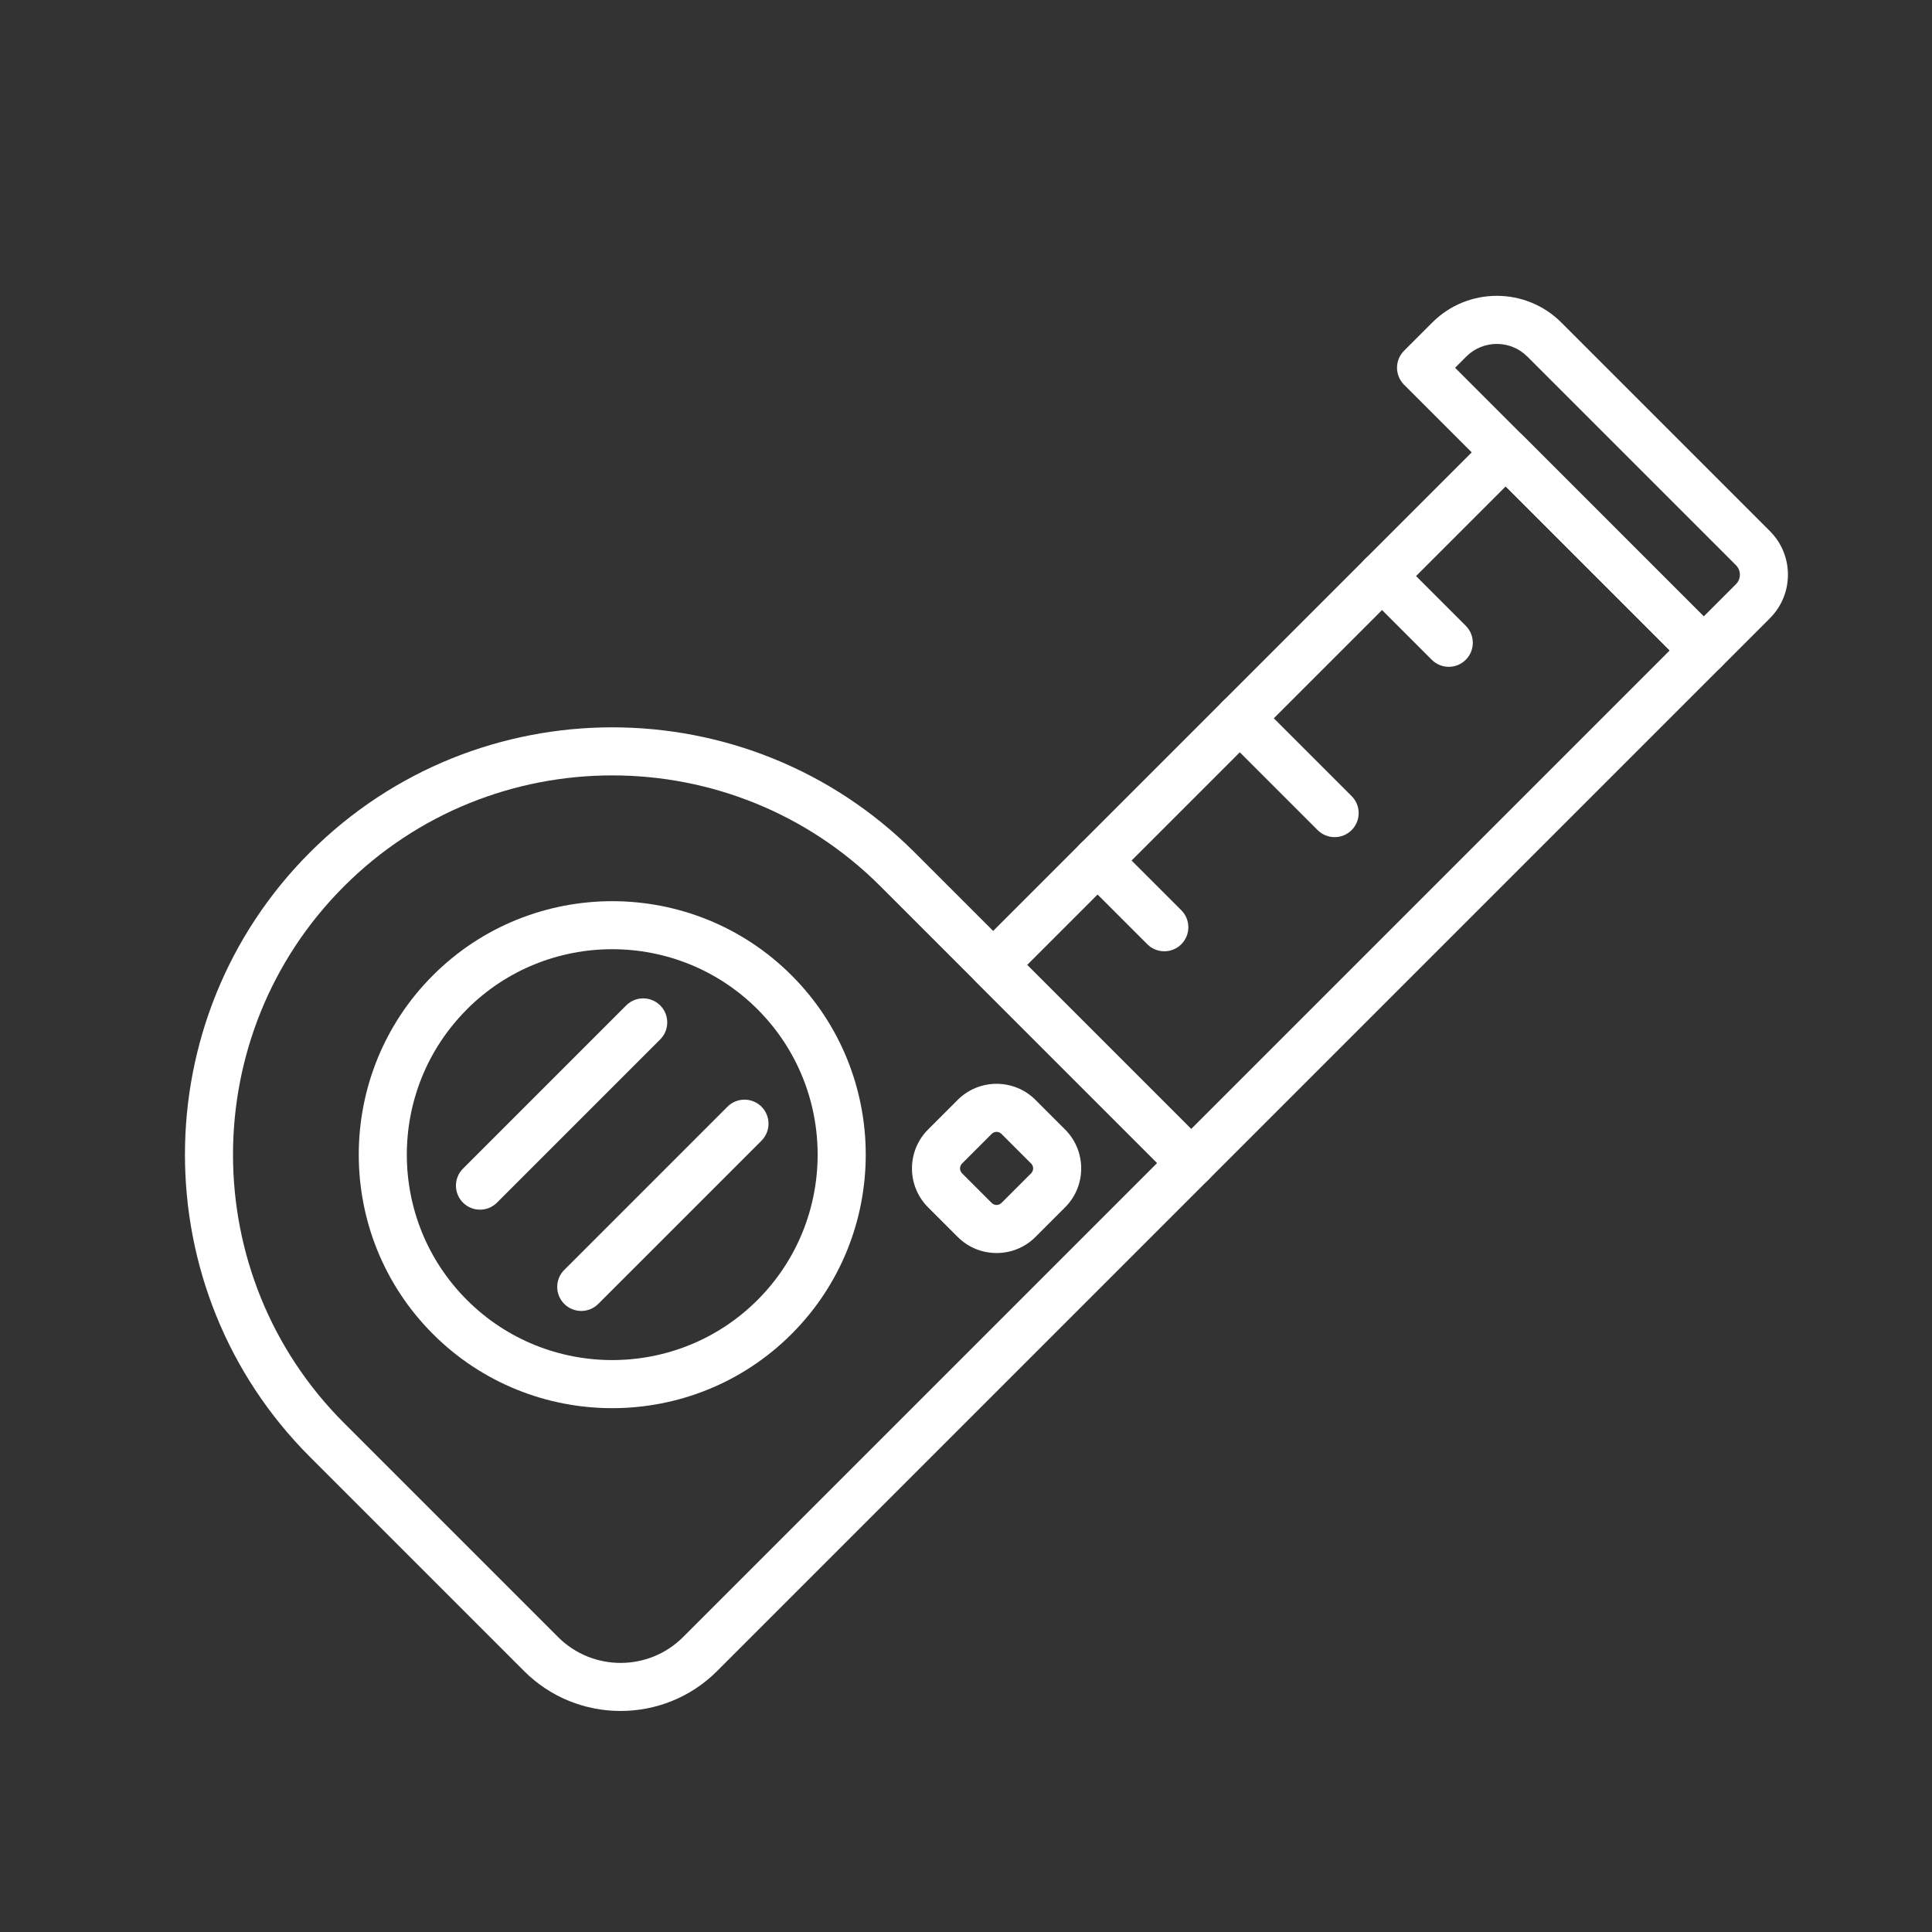
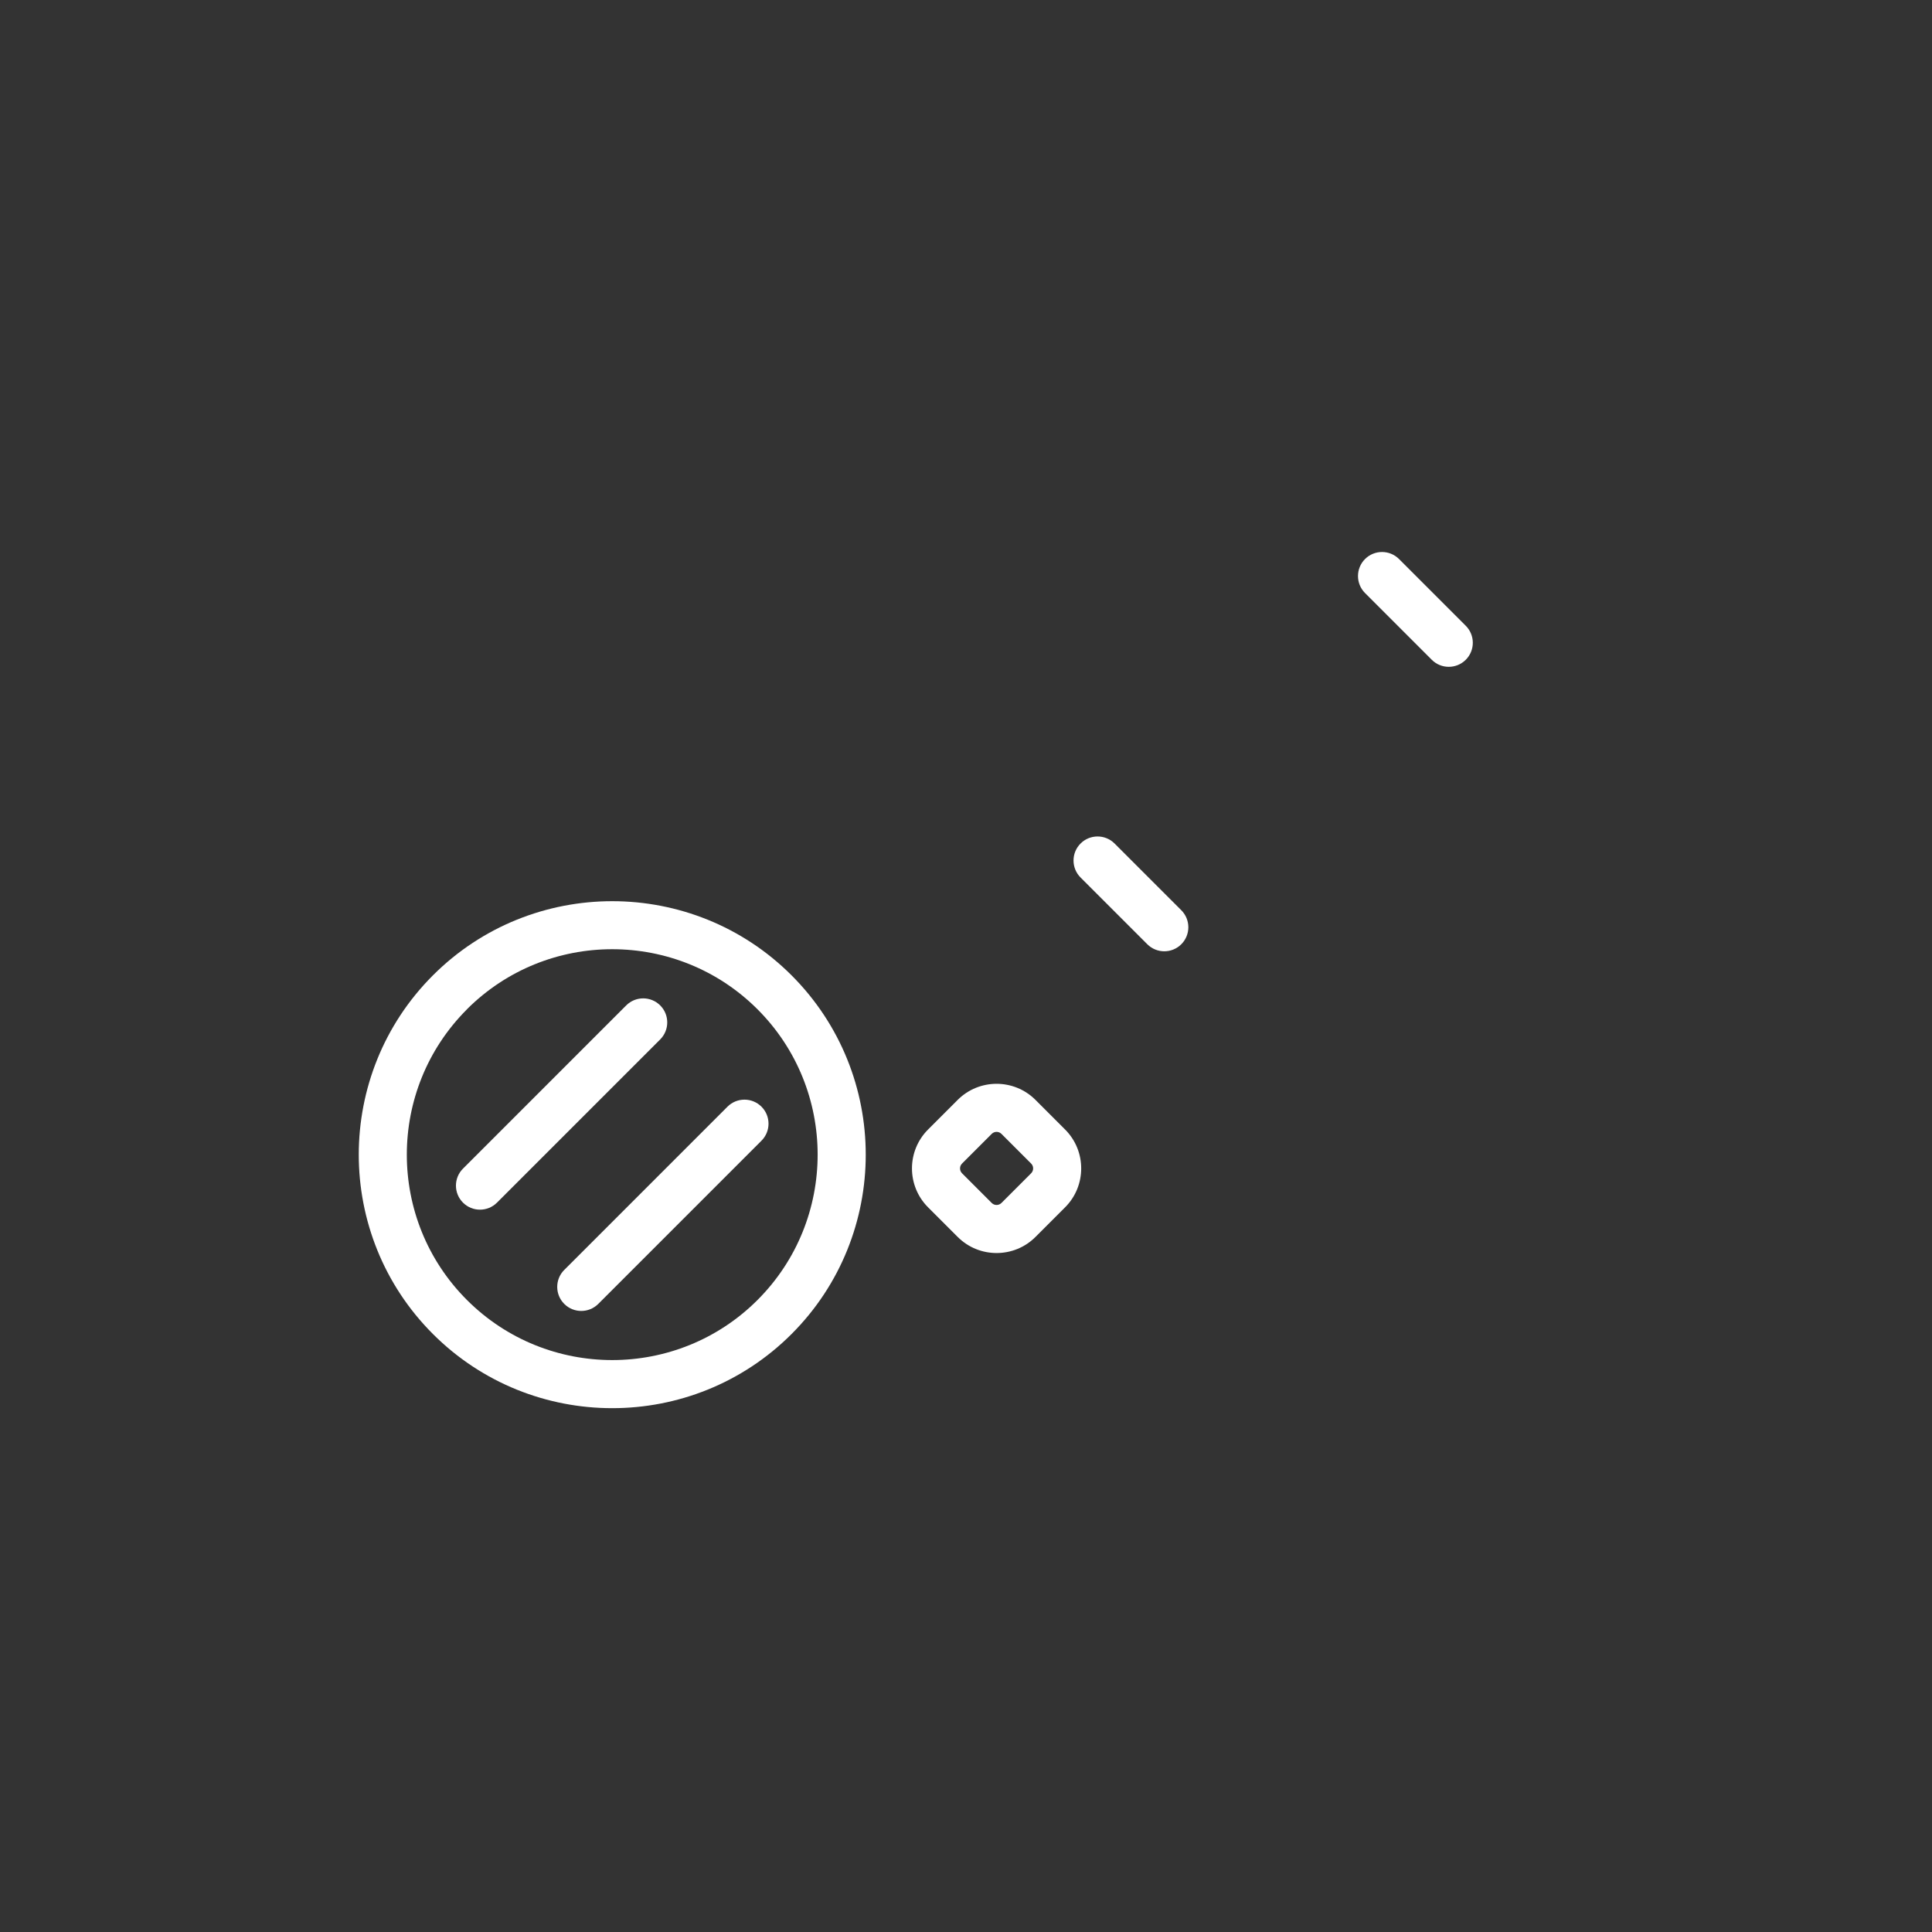
<svg xmlns="http://www.w3.org/2000/svg" id="a" width="500" height="500" viewBox="0 0 500 500">
  <rect x="0" y="0" width="500" height="500" fill="#333333" stroke="none" />
  <defs>
    <style>.b{fill:#fff;}</style>
  </defs>
-   <path class="b" d="M312.67,305.38l-127.09,127.09c-13.77,13.77-36.18,13.77-49.95,0l-55.41-55.41c-43.14-43.14-43.14-113.33,0-156.47,43.14-43.14,113.33-43.14,156.47,0l75.99,75.99c2.43,2.43,2.43,6.37,0,8.8ZM89.02,229.39c-38.29,38.29-38.29,100.58,0,138.87l55.41,55.41c8.92,8.92,23.43,8.92,32.35,0l122.69-122.69-71.59-71.59c-38.29-38.29-100.58-38.29-138.86,0Z" />
  <path class="b" d="M204.86,345.24c-25.59,25.59-67.23,25.59-92.82,0-25.59-25.59-25.59-67.23,0-92.82,25.59-25.59,67.23-25.59,92.82,0,25.59,25.59,25.59,67.23,0,92.82ZM120.84,261.22c-20.74,20.74-20.74,54.48,0,75.21,20.74,20.74,54.48,20.74,75.21,0,20.74-20.74,20.74-54.48,0-75.22-20.74-20.74-54.48-20.74-75.22,0Z" />
-   <path class="b" d="M445.32,172.73l-132.65,132.65c-2.43,2.43-6.37,2.43-8.8,0l-51.25-51.25c-2.43-2.43-2.43-6.37,0-8.8l132.65-132.65c2.43-2.43,6.37-2.43,8.8,0l51.25,51.25c2.43,2.43,2.43,6.37,0,8.8ZM308.27,292.18l123.85-123.85-42.45-42.45-123.85,123.85,42.45,42.45Z" />
  <path class="b" d="M305.72,244.37c-2.43,2.43-6.37,2.43-8.8,0l-17.27-17.27c-2.43-2.43-2.43-6.37,0-8.8s6.37-2.43,8.8,0l17.27,17.27c2.43,2.43,2.43,6.37,0,8.8Z" />
-   <path class="b" d="M349.8,214.83c-2.43,2.43-6.37,2.43-8.8,0l-24.54-24.54c-2.43-2.43-2.43-6.37,0-8.8s6.37-2.43,8.8,0l24.54,24.54c2.43,2.43,2.43,6.37,0,8.8Z" />
  <path class="b" d="M379.34,170.75c-2.43,2.43-6.37,2.43-8.8,0l-17.27-17.27c-2.43-2.43-2.43-6.37,0-8.8,2.43-2.43,6.37-2.43,8.8,0l17.27,17.27c2.43,2.43,2.43,6.37,0,8.8Z" />
  <path class="b" d="M275.65,312.45l-7.67,7.67c-5.55,5.55-14.58,5.55-20.13,0l-7.67-7.67c-5.55-5.55-5.55-14.58,0-20.13l7.67-7.67c5.55-5.55,14.58-5.55,20.13,0l7.67,7.67c5.55,5.55,5.55,14.58,0,20.13ZM248.98,301.12c-.7.7-.7,1.83,0,2.53l7.67,7.67c.7.7,1.83.7,2.53,0l7.67-7.67c.7-.7.7-1.83,0-2.53l-7.67-7.67c-.7-.7-1.83-.7-2.53,0l-7.67,7.67Z" />
  <path class="b" d="M170.86,269l-42.24,42.24c-2.43,2.43-6.37,2.43-8.8,0-2.43-2.43-2.43-6.37,0-8.8l42.24-42.24c2.43-2.43,6.37-2.43,8.8,0,2.43,2.43,2.43,6.37,0,8.8Z" />
  <path class="b" d="M197.07,295.21l-42.24,42.24c-2.43,2.43-6.37,2.43-8.8,0s-2.43-6.37,0-8.8l42.24-42.24c2.43-2.43,6.37-2.43,8.8,0,2.43,2.43,2.43,6.37,0,8.8Z" />
-   <path class="b" d="M458.07,159.99l-12.74,12.74c-2.43,2.43-6.37,2.43-8.8,0l-73.16-73.16c-2.43-2.43-2.43-6.37,0-8.8l7.31-7.31c9.2-9.2,24.18-9.2,33.38,0l54,54c6.21,6.21,6.21,16.32,0,22.53ZM440.92,159.53l8.34-8.34c1.36-1.36,1.36-3.57,0-4.92l-54-54c-4.35-4.35-11.43-4.35-15.78,0l-2.91,2.91,64.36,64.36Z" />
</svg>